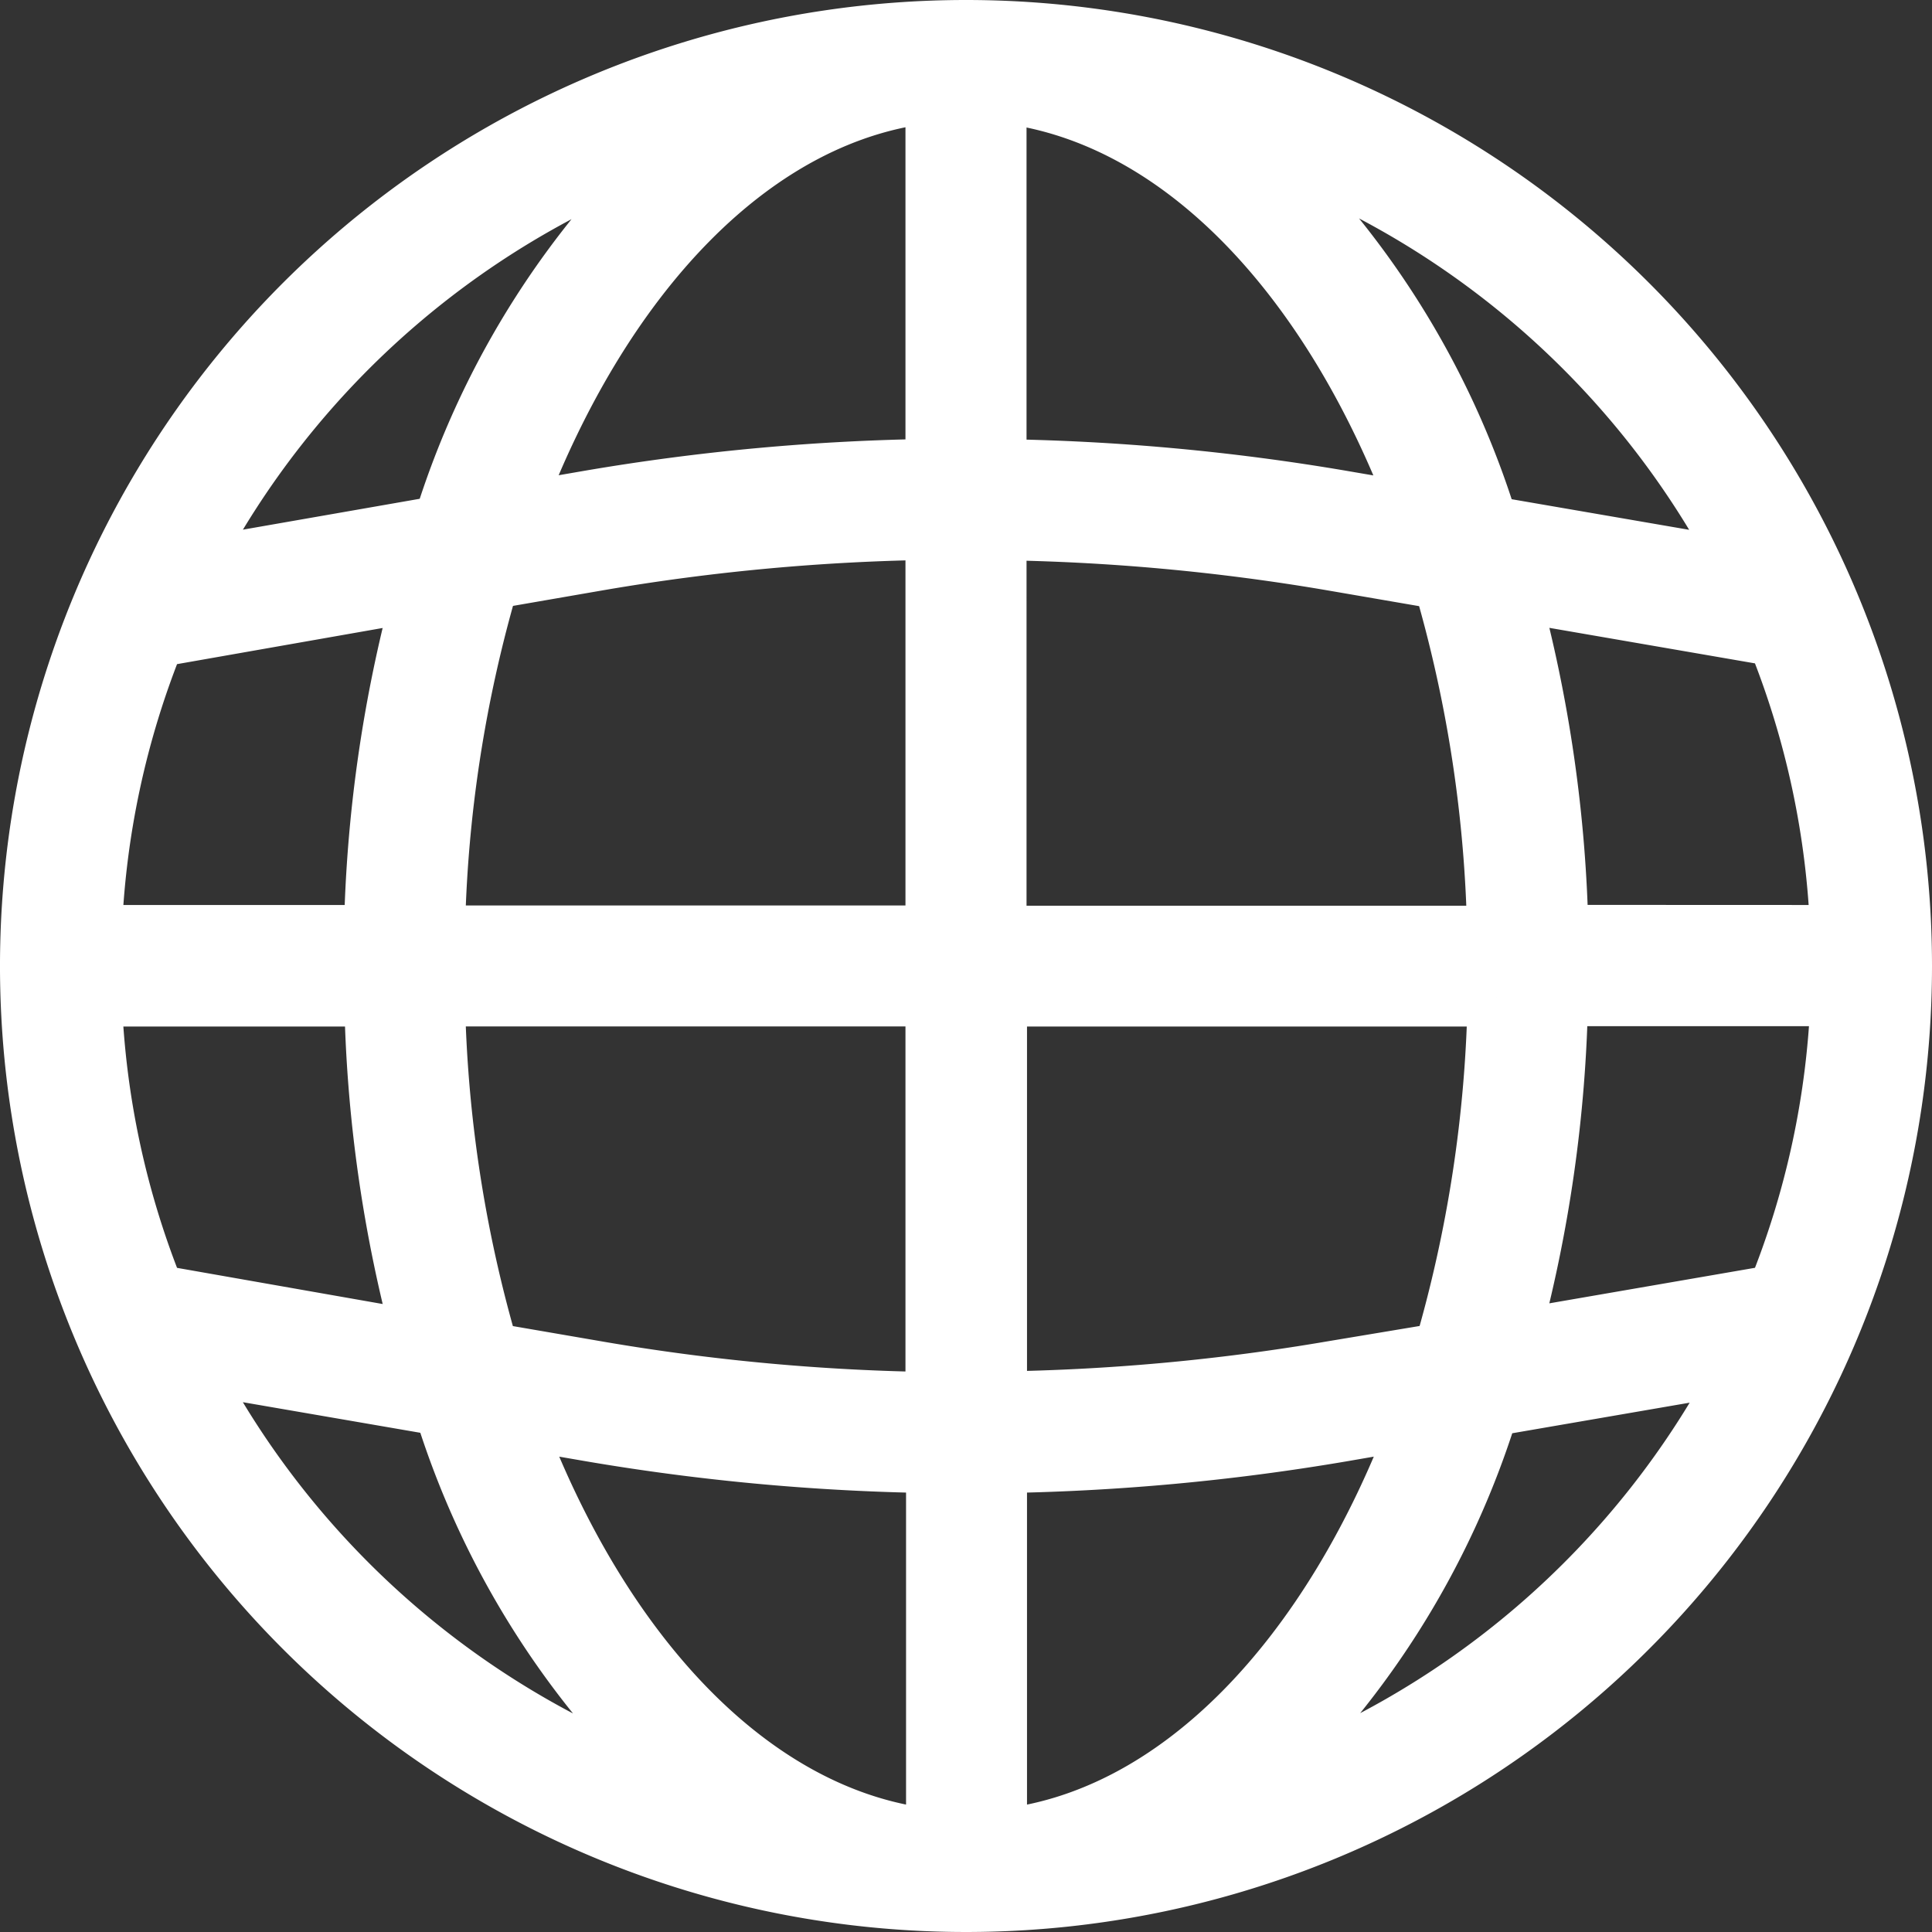
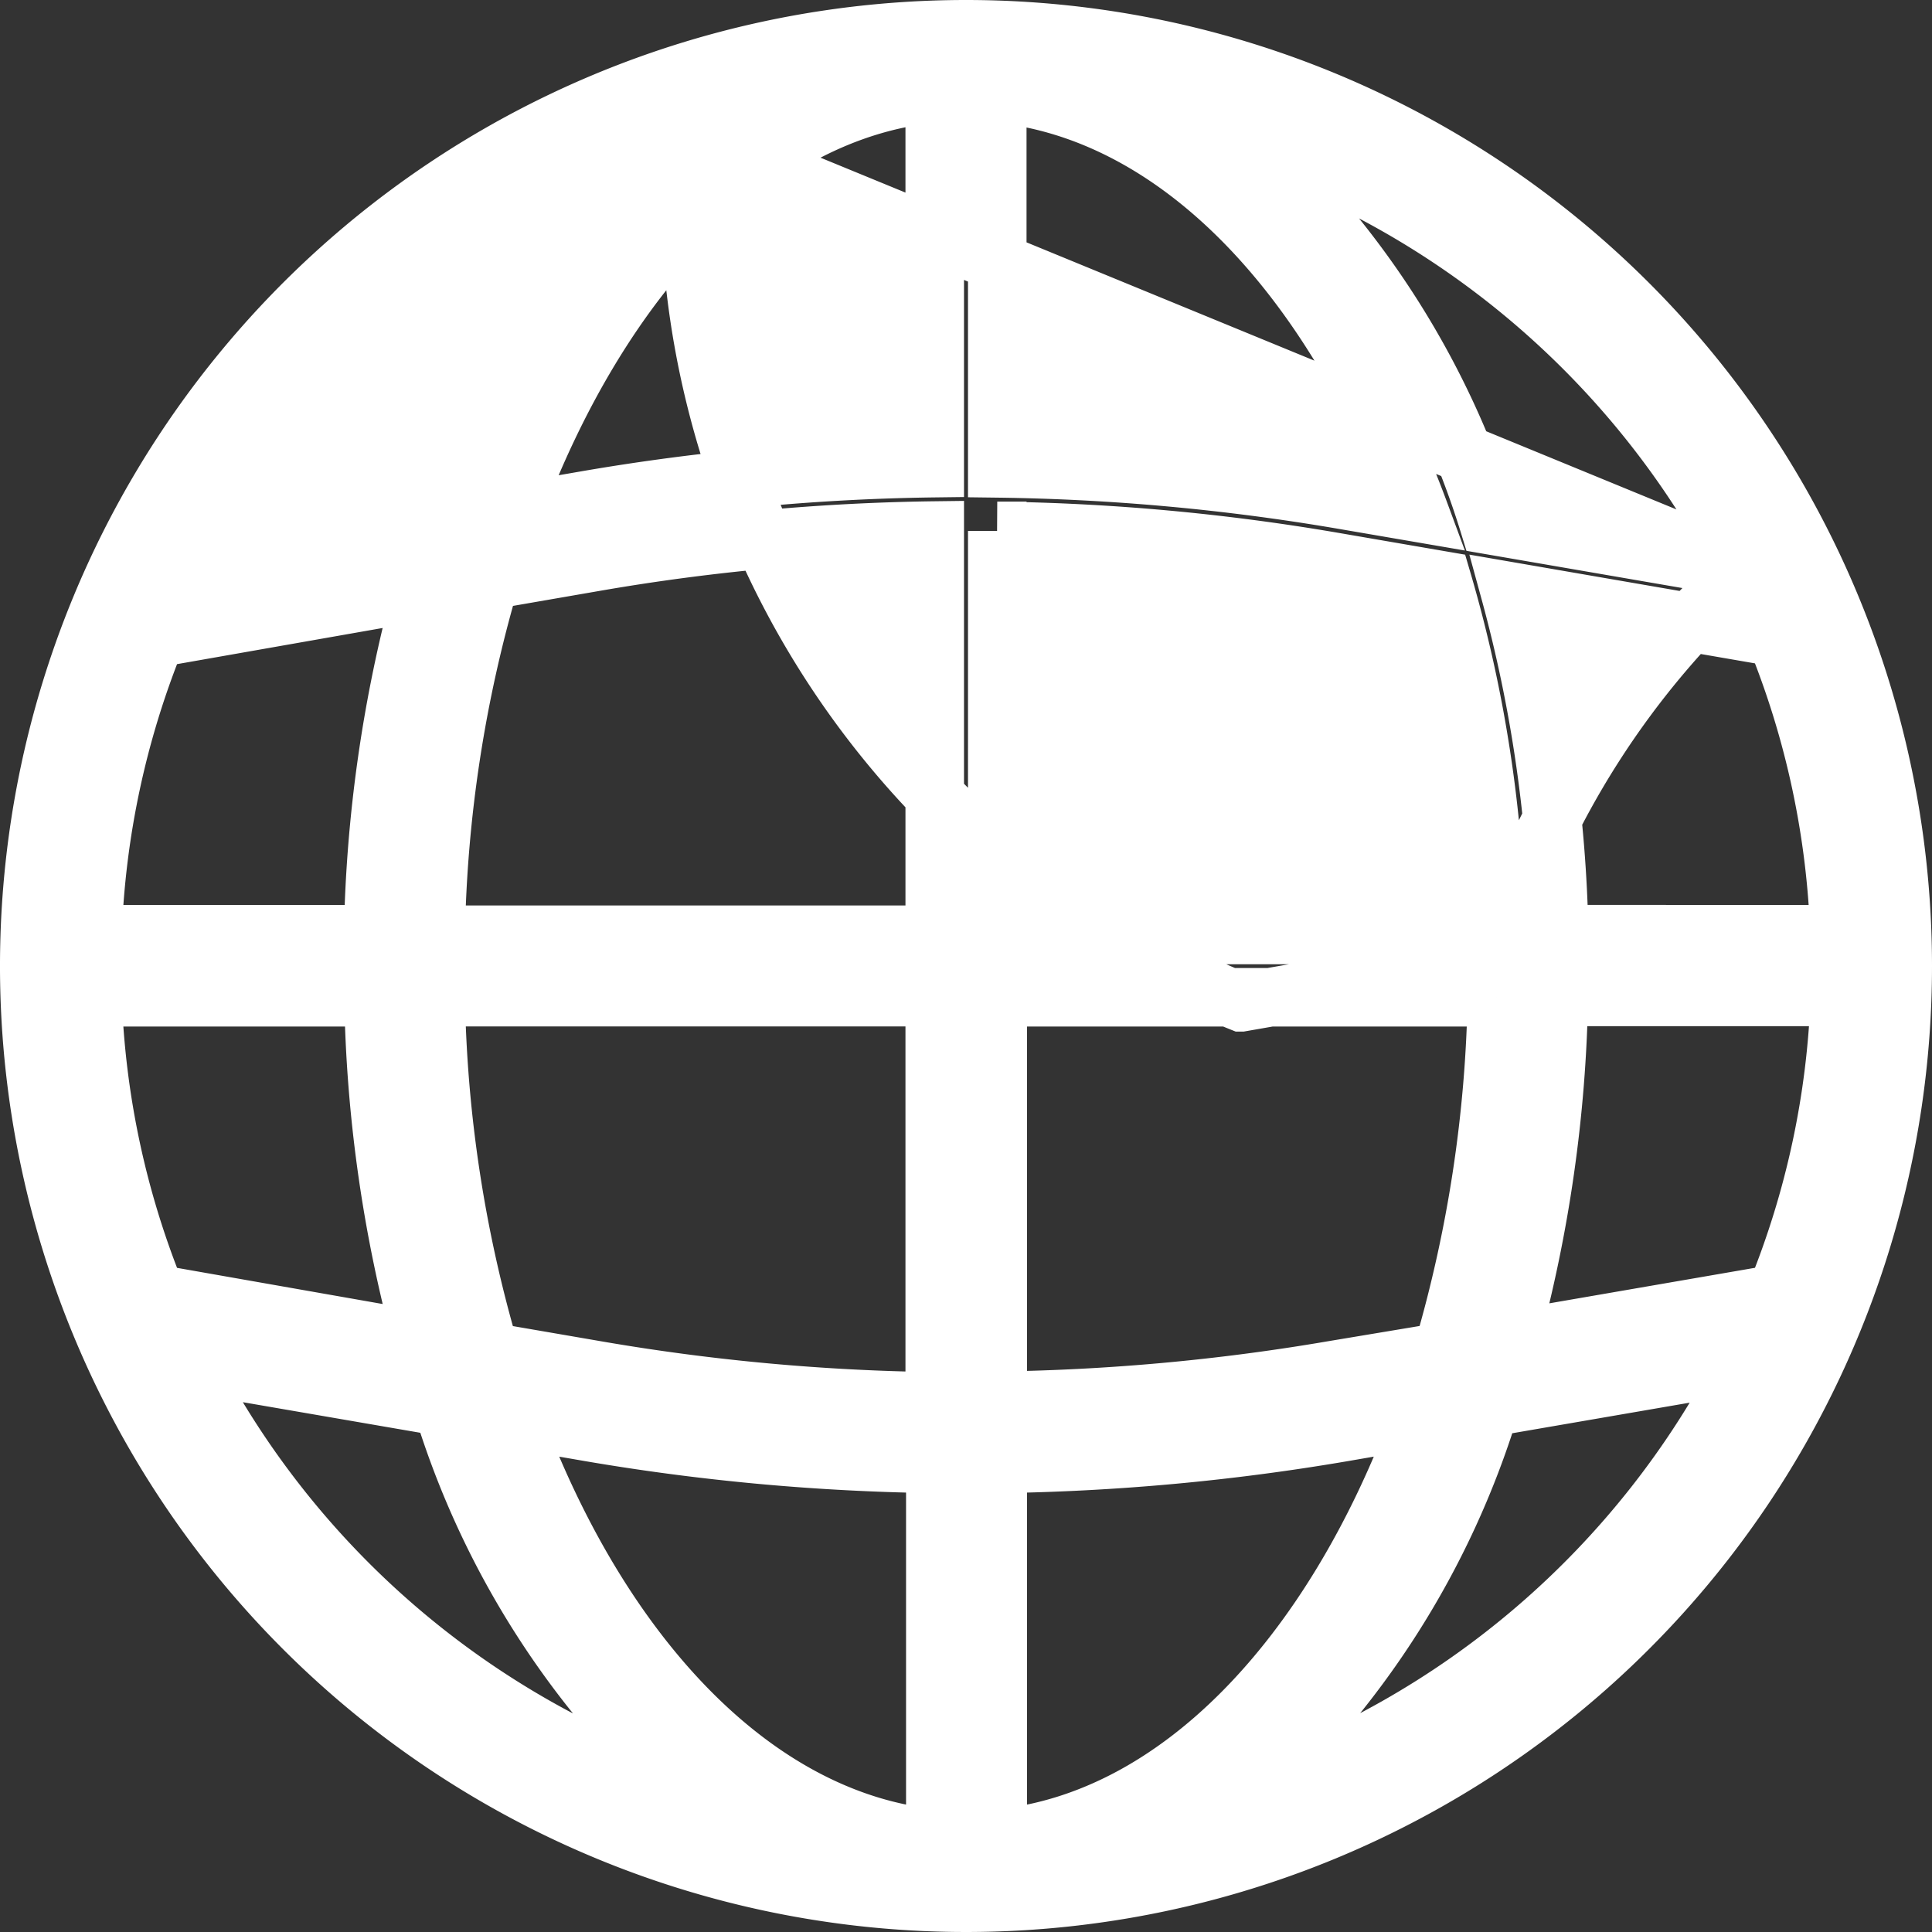
<svg xmlns="http://www.w3.org/2000/svg" width="16.5" height="16.5" viewBox="0 0 16.5 16.5">
  <rect x="0" y="0" width="16.5" height="16.5" fill="#333333" stroke="none" />
  <defs>
    <style>
            .cls-1{fill:#fff;stroke:#fff;stroke-width:.5px;}
        </style>
  </defs>
-   <path id="_002-language" d="M8 0a8 8 0 1 0 8 8 8 8 0 0 0-8-8zm6.919 10.8l-2.275.393a11.938 11.938 0 0 0 .419-2.929h2.4a7.417 7.417 0 0 1-.544 2.536zM.54 8.267h2.4a11.938 11.938 0 0 0 .416 2.933l-2.275-.4A7.417 7.417 0 0 1 .54 8.267zM1.081 5.2l2.275-.4a11.938 11.938 0 0 0-.419 2.929H.54A7.417 7.417 0 0 1 1.081 5.2zm7.186-.916a18.345 18.345 0 0 1 2.859.261l.941.162a11.447 11.447 0 0 1 .463 3.028H8.267zm2.95-.265a18.9 18.9 0 0 0-2.95-.269V.548C9.8.7 11.123 2.095 11.876 4.132zm-3.484-.271a18.9 18.9 0 0 0-2.949.269l-.66.114C4.877 2.094 6.2.693 7.733.547zm-2.858.794a18.34 18.34 0 0 1 2.858-.261v3.452H3.471a11.447 11.447 0 0 1 .463-3.028zm-1.4 3.724h4.258v3.452a18.345 18.345 0 0 1-2.859-.261l-.941-.162a11.447 11.447 0 0 1-.462-3.028zm1.313 3.716a18.966 18.966 0 0 0 2.95.27v3.2c-1.529-.147-2.857-1.547-3.609-3.584zm3.483.27a18.964 18.964 0 0 0 2.949-.27l.66-.114c-.753 2.038-2.081 3.438-3.609 3.584zm2.858-.8a18.34 18.34 0 0 1-2.858.261V8.267h4.263a11.447 11.447 0 0 1-.463 3.028zm1.937-3.724a11.938 11.938 0 0 0-.422-2.928l2.275.393a7.417 7.417 0 0 1 .541 2.536zm1.583-3.118l-2.181-.376A7.353 7.353 0 0 0 10.347.913a7.5 7.5 0 0 1 4.302 3.697zm-9-3.7a7.353 7.353 0 0 0-2.122 3.32l-2.176.38A7.5 7.5 0 0 1 5.653.913zM1.351 11.39l2.181.376a7.353 7.353 0 0 0 2.122 3.32 7.5 7.5 0 0 1-4.303-3.696zm9 3.7a7.353 7.353 0 0 0 2.122-3.32l2.181-.376a7.5 7.5 0 0 1-4.307 3.693zm0 0" class="cls-1" data-name="002-language" transform="translate(.25 .25)" />
+   <path id="_002-language" d="M8 0a8 8 0 1 0 8 8 8 8 0 0 0-8-8zm6.919 10.8l-2.275.393a11.938 11.938 0 0 0 .419-2.929h2.4a7.417 7.417 0 0 1-.544 2.536zM.54 8.267h2.4a11.938 11.938 0 0 0 .416 2.933l-2.275-.4A7.417 7.417 0 0 1 .54 8.267zM1.081 5.2l2.275-.4a11.938 11.938 0 0 0-.419 2.929H.54A7.417 7.417 0 0 1 1.081 5.2zm7.186-.916a18.345 18.345 0 0 1 2.859.261l.941.162a11.447 11.447 0 0 1 .463 3.028H8.267zm2.95-.265a18.9 18.9 0 0 0-2.95-.269V.548C9.8.7 11.123 2.095 11.876 4.132zm-3.484-.271a18.9 18.9 0 0 0-2.949.269l-.66.114C4.877 2.094 6.2.693 7.733.547zm-2.858.794a18.34 18.34 0 0 1 2.858-.261v3.452H3.471a11.447 11.447 0 0 1 .463-3.028zm-1.4 3.724h4.258v3.452a18.345 18.345 0 0 1-2.859-.261l-.941-.162a11.447 11.447 0 0 1-.462-3.028zm1.313 3.716a18.966 18.966 0 0 0 2.95.27v3.2c-1.529-.147-2.857-1.547-3.609-3.584zm3.483.27a18.964 18.964 0 0 0 2.949-.27l.66-.114c-.753 2.038-2.081 3.438-3.609 3.584zm2.858-.8a18.34 18.34 0 0 1-2.858.261V8.267h4.263a11.447 11.447 0 0 1-.463 3.028zm1.937-3.724a11.938 11.938 0 0 0-.422-2.928l2.275.393a7.417 7.417 0 0 1 .541 2.536zm1.583-3.118l-2.181-.376A7.353 7.353 0 0 0 10.347.913a7.5 7.5 0 0 1 4.302 3.697za7.353 7.353 0 0 0-2.122 3.32l-2.176.38A7.5 7.5 0 0 1 5.653.913zM1.351 11.39l2.181.376a7.353 7.353 0 0 0 2.122 3.32 7.5 7.5 0 0 1-4.303-3.696zm9 3.7a7.353 7.353 0 0 0 2.122-3.32l2.181-.376a7.5 7.5 0 0 1-4.307 3.693zm0 0" class="cls-1" data-name="002-language" transform="translate(.25 .25)" />
</svg>